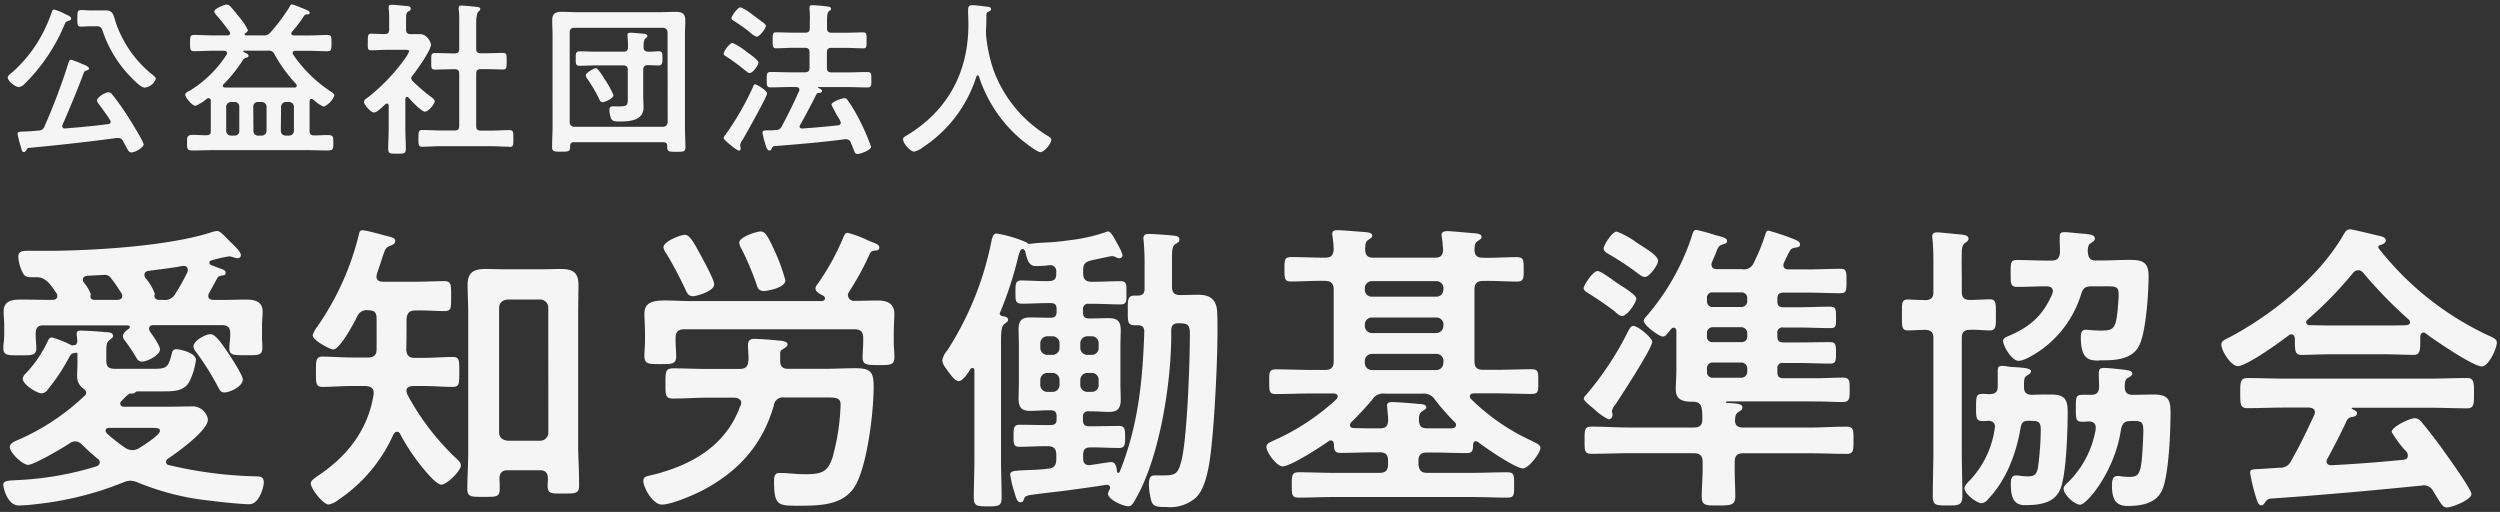
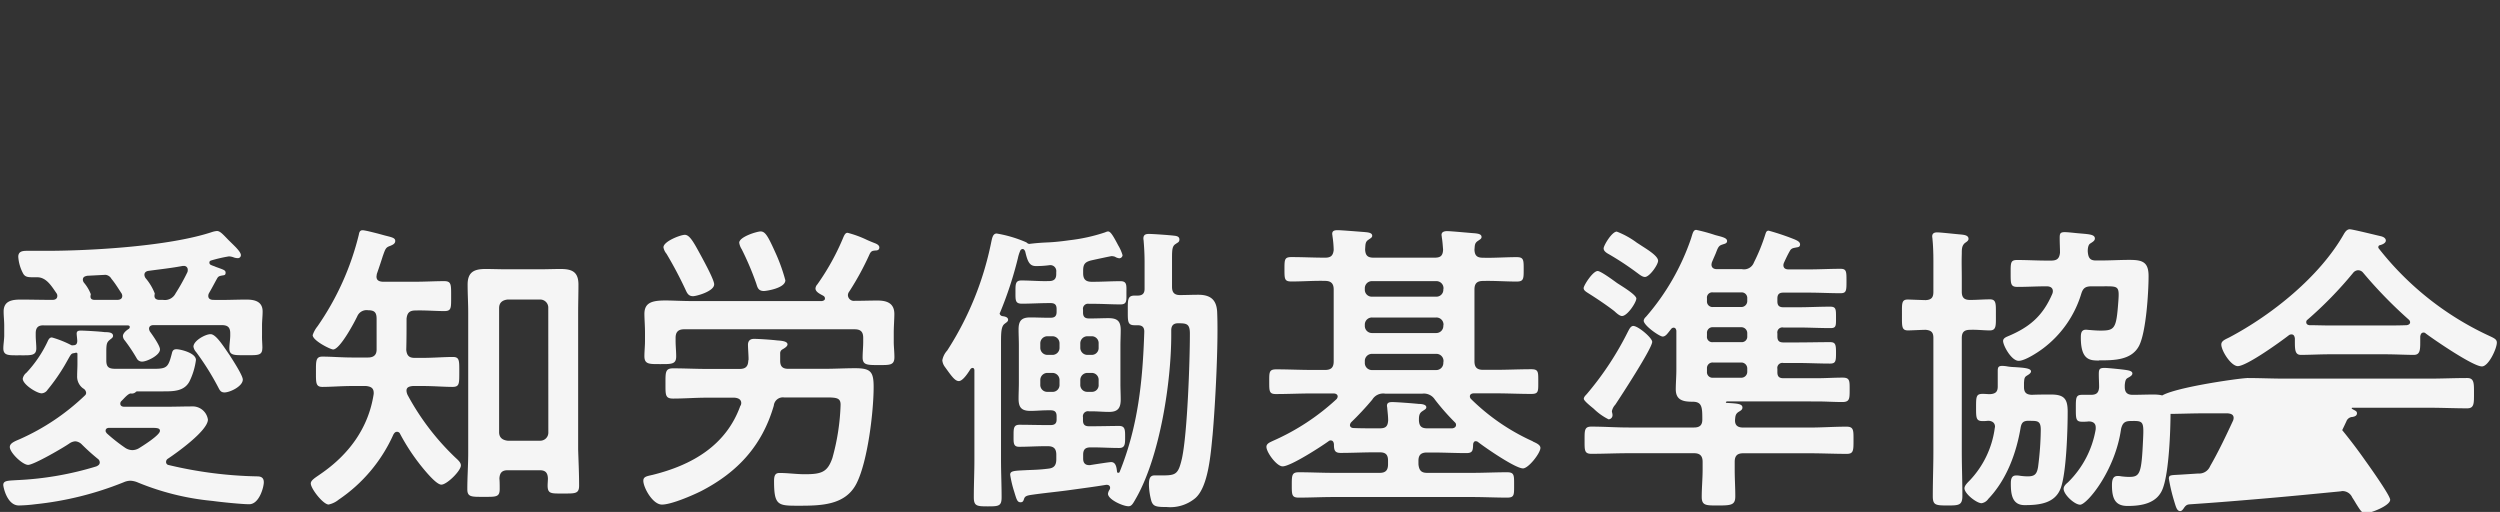
<svg xmlns="http://www.w3.org/2000/svg" width="420" height="86" viewBox="0 0 420 86">
  <rect x="0" y="0" width="420" height="86" fill="#333333" stroke="none" />
  <title>公益社団法人愛知労働基準協会</title>
  <g>
-     <path d="M417.78,56.23c1.18.56,1.69.72,1.69,1.33,0,1-1.39,4-2.51,4-1.49,0-8-4.46-9.44-5.54a.47.47,0,0,0-.36-.15c-.41,0-.51.36-.56.67v1.08c0,1.28-.1,2-1.08,2-1.28,0-3.23-.1-4.77-.1h-9.39c-1.59,0-3.39.1-4.82.1-1,0-1-.92-1-2.36v-.41c-.05-.31-.15-.67-.56-.67a.71.71,0,0,0-.46.15c-1.39,1.08-7.08,5.18-8.57,5.18-1.13,0-2.77-2.57-2.77-3.64,0-.62.72-.87,1.33-1.18,7.19-3.8,15.19-10.21,19.25-17.35.21-.36.51-.82,1-.82s4.47,1,5.29,1.18c.36.1.77.31.77.72s-.57.67-1,.77a.32.32,0,0,0-.26.31c0,.1,0,.15.05.21A50.48,50.48,0,0,0,417.78,56.23ZM397,45.81a1.09,1.09,0,0,0-.87-.41,1.13,1.13,0,0,0-.82.46,65,65,0,0,1-7.65,7.85.47.47,0,0,0-.21.41c0,.36.26.46.51.51,1.13,0,2.26.05,3.39.05h9.39c1.18,0,2.36,0,3.59-.05.26-.05.57-.15.57-.51a.64.64,0,0,0-.21-.41A74.49,74.49,0,0,1,397,45.81ZM357.43,85c-2,0-2.62-1.13-2.62-3.44,0-.67.05-1.59.92-1.59a2.46,2.46,0,0,1,.61.05,11.76,11.76,0,0,0,1.33.1c1.85,0,2.1-.51,2.36-6.16.15-3.18.1-3.28-2.05-3.23-1,0-1.39.31-1.64,1.33-1,7.08-5.75,12.73-6.88,12.73-.92,0-2.77-1.69-2.77-2.67,0-.46.41-.82.72-1.08a16.27,16.27,0,0,0,4.67-8.93v-.31c0-.77-.57-1-1.18-1a7.63,7.63,0,0,1-1.08.05c-1.08,0-1.08-.46-1.08-2.26s0-2.26,1.08-2.26h1.44c.92,0,1.33-.31,1.39-1.28,0-.72-.05-1.44-.05-2.16,0-.87.1-1.08,1-1.08.51,0,3.08.26,3.64.36.31.05,1,.15,1,.56s-.56.62-.87.82-.36.67-.41,1.13V65c0,.92.41,1.33,1.33,1.33,1.13,0,2.31-.05,3.49-.05,2.36,0,2.87.72,2.87,3,0,3.08-.26,10-1.28,12.73C362.46,84.56,359.84,85,357.43,85Zm-4.77-24.43c-1.54,0-3.08-.05-3.08-3.85,0-.67.05-1.33.87-1.33.15,0,.46.05.62.05.62.05,1.18.1,1.8.1,2.41,0,2.67-.31,3-4.77.21-2.72.05-2.67-2.41-2.67h-2c-1.08,0-1.49.26-1.8,1.23a18,18,0,0,1-6.47,9.24c-.82.62-3,2.05-4.05,2.05-1.23,0-2.62-2.57-2.62-3.34,0-.41.41-.62.77-.77,3.7-1.54,5.9-3.44,7.49-7.13a1.23,1.23,0,0,0,.1-.46c0-.82-.87-.82-1.08-.82-1.59,0-3.23.1-4.88.1-1.13,0-1.13-.51-1.13-2.26s-.05-2.26,1.08-2.26c1.7,0,3.34.1,5,.1h.72c1,0,1.39-.36,1.49-1.33,0-.77-.05-1.54-.05-2.31S346,39,346.86,39c.62,0,1.74.15,2.41.2,1.59.15,2.67.15,2.67.87,0,.41-.46.62-.82.87s-.41,1.08-.36,1.49c.1.92.41,1.33,1.33,1.33h.82c1.59,0,3.23-.1,4.82-.1,2.16,0,3.23.31,3.23,2.72,0,2.72-.41,9.39-1.59,11.7C358.1,60.54,355.12,60.54,352.66,60.54Zm-15.35,1a7.69,7.69,0,0,0,1.08.1c1.39.1,2.82.15,2.82.72,0,.36-.56.62-.77.77-.41.26-.36.72-.41,1.13V65c0,.92.36,1.28,1.28,1.33,1.13-.05,2.21-.05,3.29-.05,2.21,0,2.77.77,2.77,2.88,0,3-.21,10.32-1.18,12.88s-3.64,2.82-6.06,2.82c-2.1,0-2.31-1.85-2.31-3.59,0-.62.05-1.39.87-1.39a2.94,2.94,0,0,1,.67.05,10.06,10.06,0,0,0,1.28.1c1.18,0,1.54-.36,1.75-1.54a51.38,51.38,0,0,0,.46-6.31c0-1.64-.72-1.44-2.05-1.49-.87,0-1.18.31-1.33,1.13-.72,4.31-2.36,8.78-5.44,12a1.68,1.68,0,0,1-1.13.72c-.82,0-2.87-1.59-2.87-2.51,0-.51.67-1.08,1-1.44A15.82,15.82,0,0,0,335.11,72c0-.1.05-.21.05-.31,0-.72-.56-1-1.18-1a5.62,5.62,0,0,1-.92.05c-1.08,0-1.08-.56-1.08-2.26,0-1.85,0-2.31,1.13-2.31.41,0,.82.05,1.18.05.92-.05,1.33-.36,1.33-1.28V62.34c0-.62.1-.87.77-.87A5.58,5.58,0,0,1,337.31,61.57Zm-3-6.06c-1.08,0-2.21-.15-3.34-.1-1,0-1.39.41-1.39,1.38v19c0,2.52.1,5,.1,7.49,0,1.59-.56,1.64-2.46,1.64-2.05,0-2.51-.05-2.51-1.59,0-2.51.1-5,.1-7.54v-19c0-.92-.31-1.28-1.28-1.38-.62,0-2.46.1-3,.1-1.08,0-1-.72-1-2.62s-.1-2.57,1-2.57c.15,0,2.67.1,3,.1,1-.05,1.28-.51,1.28-1.39V43.86c0-1.33-.05-2.67-.15-3.64,0-.15-.05-.36-.05-.51,0-.51.36-.67.82-.67.62,0,3.34.31,4.05.36.41.05,1.23.1,1.23.72,0,.31-.26.46-.62.72-.51.46-.51,1-.51,1.8-.05,1.39,0,2.77,0,4.11V49c0,1,.41,1.39,1.39,1.39,1.13,0,2.26-.1,3.34-.1s1,.77,1,2.57S335.41,55.51,334.29,55.51ZM292.87,71.83H304c2.05,0,4.16-.15,6.21-.15,1.23,0,1.18.62,1.18,2.31s0,2.26-1.13,2.26c-2.1,0-4.16-.1-6.26-.1H292.87c-1,0-1.44.41-1.44,1.44v1.33c0,1.49.1,3,.1,4.46s-.67,1.54-2.87,1.54c-2,0-2.77.05-2.77-1.44s.15-3.08.15-4.57V77.58c0-1-.46-1.44-1.44-1.44h-11c-2.1,0-4.16.1-6.26.1-1.18,0-1.13-.62-1.13-2.26s-.05-2.31,1.13-2.31c2.1,0,4.16.15,6.26.15h11c.92,0,1.39-.36,1.39-1.33,0-2.1-.05-3-1.64-3s-2.82-.26-2.82-2.1c0-1,.1-2.16.1-3.34V55.56c-.05-.26-.15-.51-.46-.51a.53.53,0,0,0-.41.21c-.62.77-.92,1.28-1.44,1.28s-3.18-1.85-3.18-2.67a1,1,0,0,1,.36-.62,39.49,39.49,0,0,0,7.6-13.19c.26-.82.36-1.44.87-1.44a29.84,29.84,0,0,1,3.18.87c1.13.31,2,.46,2,1,0,.41-.41.46-.72.57-.67.2-.77.41-1.18,1.49-.15.36-.36.82-.62,1.44a1.48,1.48,0,0,0-.1.46c0,.56.41.77.92.77h4.21a1.77,1.77,0,0,0,2-1.13,30.69,30.69,0,0,0,1.9-4.67c.1-.26.15-.67.57-.67a40.63,40.63,0,0,1,4.41,1.49c.31.15.87.36.87.82s-.36.46-.62.51c-.46.1-.82.1-1.08.56-.36.62-.67,1.28-1,2a1.2,1.2,0,0,0-.1.41c0,.56.41.72.87.72h3.34c1.8,0,3.59-.1,5.39-.1,1,0,1,.46,1,2.05s0,2.05-1,2.05c-1.8,0-3.59-.1-5.39-.1H299.6c-.67,0-1,.26-1,1v.46c0,.72.31,1,1,1h2.46c1.8,0,3.59-.1,5.39-.1,1,0,1,.41,1,1.8s.05,1.8-.92,1.8c-1.85,0-3.64-.1-5.44-.1H299.6a.85.85,0,0,0-1,1v.51c0,.72.31,1,1,1h2.31c1.85,0,3.7-.05,5.54-.05.92,0,1,.41,1,1.8s-.05,1.8-1,1.8c-1.85,0-3.69-.1-5.54-.1H299.6a.85.85,0,0,0-1,1v.56c0,.72.31,1,1,1h5.65c1.44,0,2.87-.1,4.31-.1,1.23,0,1.18.56,1.18,2.05s0,2.05-1.23,2.05c-1.39,0-2.82-.1-4.26-.1H290.15c-.05,0-.2.05-.2.15s.15.1.26.1c1.44.1,2.52.1,2.52.77,0,.36-.26.51-.62.72-.57.36-.57.77-.62,1.33C291.43,71.47,291.95,71.83,292.87,71.83Zm.67-21.71a.94.94,0,0,0-1-1h-4.77a.89.89,0,0,0-1,1v.46a.93.93,0,0,0,1,1h4.77a1,1,0,0,0,1-1Zm0,5.85a1,1,0,0,0-1-1h-4.77a.94.94,0,0,0-1,1v.51a.89.89,0,0,0,1,1h4.77a.92.92,0,0,0,1-1Zm-1,7.49a1,1,0,0,0,1-1v-.56a1,1,0,0,0-1-1h-4.77a.94.94,0,0,0-1,1v.56a.93.93,0,0,0,1,1ZM275,45.81a48.93,48.93,0,0,0-4.67-3.08c-.36-.2-.92-.51-.92-1s1.39-2.82,2.21-2.82A14.19,14.19,0,0,1,275,40.78l.56.36c.92.62,3,1.8,3,2.67,0,.67-1.44,2.72-2.21,2.72C275.88,46.53,275.37,46.07,275,45.81Zm-.1,4.36c0,.62-1.49,2.92-2.41,2.92-.41,0-1-.56-1.28-.82-1.18-.92-2.93-2.1-4.16-2.87-.46-.31-1-.56-1-1s1.54-2.87,2.36-2.87c.51,0,2.67,1.59,3.23,2C272.34,48,274.91,49.51,274.91,50.17Zm-17.39,24c.57.26,1.28.56,1.28,1.08,0,.87-2,3.44-2.93,3.44-1.28,0-6.36-3.49-7.6-4.47a.75.75,0,0,0-.36-.1c-.26,0-.36.26-.41.46-.05,1,0,1.54-1.13,1.54-1.9,0-3.8-.1-5.7-.1h-.92c-1,0-1.44.41-1.44,1.39V78c.1,1,.46,1.44,1.44,1.44h7.6c1.95,0,3.9-.1,5.85-.1,1.23,0,1.18.51,1.18,2.16s.05,2.1-1.18,2.1c-1.95,0-3.9-.1-5.85-.1H224c-1.95,0-3.85.1-5.8.1-1.18,0-1.18-.46-1.18-2.1s0-2.16,1.18-2.16c1.95,0,3.85.1,5.8.1h7.8c1,0,1.39-.46,1.39-1.44v-.62c0-1-.41-1.39-1.39-1.39h-.87c-1.9,0-3.8.1-5.7.1-1,0-1.13-.46-1.13-1.49-.05-.31-.15-.61-.56-.61a.55.55,0,0,0-.36.15c-1.28.92-6.36,4.21-7.7,4.21-1,0-2.72-2.36-2.72-3.28,0-.56.62-.77,1.08-1a38.49,38.49,0,0,0,10.68-7,.76.76,0,0,0,.21-.46c0-.36-.36-.51-.67-.51h-3.7c-2,0-4,.1-6,.1-1.13,0-1.13-.46-1.13-2.05s-.05-2.1,1.18-2.1c2,0,4,.1,6,.1h2.21c1,0,1.44-.41,1.44-1.44V48.63c0-1-.46-1.44-1.44-1.44-1.9-.05-3.75.1-5.65.1-1.18,0-1.18-.41-1.18-2.05s0-2.05,1.18-2.05c1.9,0,3.75.1,5.65.1.92,0,1.33-.31,1.44-1.28a17.49,17.49,0,0,0-.2-2.31c0-.1-.05-.31-.05-.41,0-.56.46-.62.92-.62.62,0,3.75.26,4.46.31.41.05,1.34.05,1.34.62,0,.31-.26.41-.62.67-.57.36-.51.82-.57,1.64.05,1,.41,1.38,1.44,1.38H241c1,0,1.39-.31,1.44-1.33-.05-.62-.1-1.44-.21-2.05,0-.15-.05-.31-.05-.46,0-.51.51-.62.92-.62.72,0,3.85.31,4.67.36.41.05,1.13.1,1.13.62,0,.31-.26.41-.62.67-.57.36-.51.82-.57,1.49.05,1,.46,1.33,1.44,1.33,1.9.05,3.75-.1,5.65-.1,1.18,0,1.18.46,1.18,2.05s0,2.05-1.18,2.05c-1.9,0-3.75-.15-5.65-.1-1,0-1.44.41-1.44,1.44V60.69c0,1,.41,1.44,1.44,1.44h2.1c2,0,4-.1,6-.1,1.23,0,1.18.46,1.18,2.1s.05,2.05-1.18,2.05c-1.95,0-4-.1-6-.1h-3.64c-.05,0-.67,0-.67.51a.65.65,0,0,0,.21.46A35.54,35.54,0,0,0,257.51,74.14Zm-15-25.71a1.19,1.19,0,0,0-1.23-1.23H230.52a1.19,1.19,0,0,0-1.23,1.23v.15a1.16,1.16,0,0,0,1.23,1.23h10.73a1.16,1.16,0,0,0,1.23-1.23Zm0,6.11a1.19,1.19,0,0,0-1.23-1.23H230.52a1.19,1.19,0,0,0-1.23,1.23v.15a1.19,1.19,0,0,0,1.23,1.23h10.73a1.19,1.19,0,0,0,1.23-1.23Zm0,6.11a1.19,1.19,0,0,0-1.23-1.23H230.52a1.19,1.19,0,0,0-1.23,1.23v.26a1.19,1.19,0,0,0,1.23,1.23h10.73a1.19,1.19,0,0,0,1.23-1.23Zm1.9,10.26a39,39,0,0,1-3.34-3.8,2.19,2.19,0,0,0-2.16-1h-6.16a2.14,2.14,0,0,0-2.21,1,49.68,49.68,0,0,1-3.54,3.8.92.92,0,0,0-.21.46c0,.36.31.51.62.51,1.18.05,2.36.05,3.54.05h.87c1,0,1.33-.36,1.39-1.33,0-.67-.1-1.44-.15-2.05,0-.1-.05-.31-.05-.41,0-.57.46-.62.92-.62.72,0,3.49.21,4.41.31.36,0,1.28.05,1.28.56,0,.31-.31.41-.67.67-.57.36-.57.92-.57,1.54.05,1,.46,1.33,1.39,1.33H244c.31-.05.61-.21.61-.56C244.63,71.17,244.53,71.06,244.38,70.91ZM200.81,83.69A6.56,6.56,0,0,1,196,85.18c-1.75,0-2.26-.1-2.57-1a11.59,11.59,0,0,1-.41-2.67c0-.82.05-1.64.92-1.64h1.23c2.36,0,2.77-.15,3.39-2.82.92-4.16,1.34-16.37,1.34-21,0-1.69-.57-1.74-2-1.74-.82,0-1.13.46-1.13,1.18v.77c0,8-1.9,20.17-5.75,27.15-.67,1.18-.87,1.64-1.44,1.64-.92,0-3.44-1.13-3.44-2.1a1.52,1.52,0,0,1,.26-.67.72.72,0,0,0,.1-.31c0-.41-.31-.56-.72-.51-1.9.31-3.8.56-5.7.82-2.16.31-4.36.51-6.57.82-1.08.15-1.33.26-1.49.77-.1.31-.2.51-.56.51-.57,0-.67-.46-1.08-1.8a18.36,18.36,0,0,1-.67-2.82c0-.67.67-.67,2.62-.77.92-.05,2.21-.05,3.8-.26,1-.1,1.33-.62,1.33-1.59V76.4c0-1-.41-1.44-1.44-1.44h-.41c-1.44,0-2.93.1-4.41.1-1,0-.92-.72-.92-1.9s0-1.8,1-1.8c1.49,0,2.93.05,4.36.05h.87c.67,0,1-.26,1-.92v-.56c0-.67-.26-1-1-1h-.57c-.92,0-1.9.1-2.82.1-1.49,0-2-.56-2-2.05,0-.87.05-1.8.05-2.67V58c0-.87-.05-1.74-.05-2.67,0-1.44.51-2,1.95-2,1,0,2,.05,2.87.05h.57c.67,0,1-.26,1-1v-.46c0-.67-.26-1-1-1h-.31c-1.49,0-3,.1-4.52.1-1.13,0-1.08-.57-1.08-1.9s-.05-2,1-2c1.54,0,3.08.15,4.62.1.87,0,1.23-.36,1.23-1.18v-.36a1,1,0,0,0-1.13-1.13,16.81,16.81,0,0,1-2.26.15c-1,0-1.39-.56-1.8-2.36-.05-.2-.21-.51-.46-.51a.52.52,0,0,0-.36.21A6.24,6.24,0,0,0,171,43.4a63.15,63.15,0,0,1-3,9.14c-.05.05-.05.05-.05.15s.15.36.41.41,1,.1,1,.62c0,.31-.31.46-.57.67-.56.41-.62,1.33-.62,3.13V77.22c0,2.1.1,4.21.1,6.31,0,1.49-.46,1.54-2.31,1.54s-2.36-.05-2.36-1.54c0-2.1.1-4.21.1-6.31v-15c0-.21-.1-.41-.31-.41a.52.52,0,0,0-.36.21c-.92,1.49-1.54,2-1.95,2-.67,0-1.28-.92-2.36-2.41a2.15,2.15,0,0,1-.41-1.08,3.32,3.32,0,0,1,.82-1.64,52.6,52.6,0,0,0,7.39-18.17c.15-.67.26-1.49.92-1.49a21.09,21.09,0,0,1,5,1.49.85.85,0,0,0,.46.26c1.18-.15,2.1-.21,3.23-.26,1-.05,2.05-.15,3.54-.36a29.38,29.38,0,0,0,6-1.33,1.64,1.64,0,0,1,.46-.15c.41,0,.77.51,1.74,2.36a6.92,6.92,0,0,1,.72,1.64.56.56,0,0,1-.56.51,1.72,1.72,0,0,1-.72-.26,1.85,1.85,0,0,0-.56-.1c-.15,0-3,.62-3.44.72-1,.26-1.34.62-1.34,1.69v.46c0,1,.41,1.44,1.44,1.44h.26c1.54,0,3-.1,4.57-.1,1.13,0,1,.72,1,2s.1,1.9-1,1.9c-1.54,0-3-.1-4.57-.1h-.72a.85.85,0,0,0-1,1v.46c0,.72.31,1,1,1h.46c.92,0,1.9-.05,2.82-.05,1.49,0,2.05.51,2.05,2,0,.92-.05,1.8-.05,2.67v6.36c0,.87.05,1.74.05,2.62,0,1.44-.46,2.1-1.95,2.1-1,0-1.95-.1-2.93-.1h-.46a.85.85,0,0,0-1,1v.51c0,.72.31,1,1,1h.67c1.49,0,2.93-.05,4.41-.05,1,0,1,.67,1,1.85s0,1.85-1,1.85c-1.49,0-2.93-.1-4.41-.1h-.41c-.87,0-1.23.36-1.23,1.23v.67c0,.61.26,1.08,1,1.08h.15c.62-.1,3.23-.51,3.54-.51.82,0,.92.92,1,1.59a.19.19,0,0,0,.21.21.27.27,0,0,0,.21-.1c3.13-7.7,3.9-15.4,4.16-23.61,0-.77-.36-1.08-1.13-1.08h-.51c-1.18,0-1.13-.67-1.13-2.46s-.05-2.52,1.13-2.52h.51c.82,0,1.18-.36,1.18-1.13V44.12q0-1.77-.15-3.54c0-.15-.05-.36-.05-.51,0-.62.36-.77.92-.77.72,0,3.64.21,4.36.31.36.05.77.15.77.62s-.31.51-.57.72c-.62.36-.67.87-.67,2.51v4.72c0,.92.36,1.39,1.33,1.39s2.05-.05,3.08-.05c2.15,0,3.13.92,3.18,3.08.21,5.18-.31,15.19-.77,20.43C203.42,75.94,203.06,81.74,200.81,83.69ZM178,57.72a1.19,1.19,0,0,0-1.23-1.23H176a1.19,1.19,0,0,0-1.23,1.23v.67A1.19,1.19,0,0,0,176,59.62h.72A1.19,1.19,0,0,0,178,58.38Zm0,6.16a1.19,1.19,0,0,0-1.23-1.23H176a1.19,1.19,0,0,0-1.23,1.23v.72A1.16,1.16,0,0,0,176,65.83h.72A1.16,1.16,0,0,0,178,64.6Zm6.57-6.16a1.15,1.15,0,0,0-1.18-1.23h-.67a1.19,1.19,0,0,0-1.23,1.23v.67a1.19,1.19,0,0,0,1.23,1.23h.67a1.15,1.15,0,0,0,1.18-1.23Zm-1.85,8.11h.67a1.12,1.12,0,0,0,1.18-1.23v-.72a1.15,1.15,0,0,0-1.18-1.23h-.67a1.19,1.19,0,0,0-1.23,1.23v.72A1.16,1.16,0,0,0,182.69,65.83ZM150.26,60c0,1.38-.77,1.33-2.67,1.33s-2.67,0-2.67-1.28c0-.87.1-1.74.1-2.62v-.67c0-1-.41-1.44-1.44-1.44H114.94c-1,0-1.44.46-1.44,1.44v.51c0,.87.1,1.75.1,2.62,0,1.33-.82,1.28-2.67,1.28s-2.67.05-2.67-1.33c0-.82.1-1.69.1-2.57V55.92c0-1.18-.1-2.36-.1-3.18,0-1.9,1.28-2.26,3.54-2.26,1.23,0,2.77.1,4.62.1h21.66c.26-.05.51-.15.51-.41,0-.41-.26-.46-.72-.72s-.87-.56-.87-1a1.13,1.13,0,0,1,.31-.67,40.33,40.33,0,0,0,4.41-8c.15-.31.31-.67.67-.67a17.52,17.52,0,0,1,3.23,1.18c.57.26,1.08.46,1.34.56s.77.31.77.72-.31.51-.61.51c-.51.05-.72.05-1,.56A47,47,0,0,1,142.66,49a1,1,0,0,0-.21.62,1,1,0,0,0,1.13.92c1.28,0,2.57-.05,3.85-.05,1.59,0,2.82.46,2.82,2.26,0,.87-.1,2.05-.1,3.18v1.49C150.15,58.23,150.26,59.1,150.26,60ZM128.34,48.89c-.92,0-1.08-.56-1.28-1.23a48,48,0,0,0-2.46-5.8,2.77,2.77,0,0,1-.41-1.08c0-1,3-1.9,3.59-1.9.82,0,1.28.87,2.62,3.85a29.85,29.85,0,0,1,1.54,4.36C131.93,48.43,128.7,48.89,128.34,48.89Zm-11.91.87c-.77,0-1-.51-1.28-1.13a66.91,66.91,0,0,0-3.18-6,2.33,2.33,0,0,1-.51-1.08c0-1,2.87-2.1,3.59-2.1.87,0,1.59,1.44,2.93,3.9.41.77,2,3.69,2,4.41C120,48.94,117,49.76,116.43,49.76Zm8,18.38a1.22,1.22,0,0,0,.1-.41c0-.67-.56-.87-1.13-.92h-4.67c-1.9,0-3.75.15-5.65.15-1.33,0-1.28-.62-1.28-2.51s-.05-2.57,1.28-2.57c1.9,0,3.75.1,5.65.1h5.54c.92,0,1.39-.36,1.44-1.33,0-.1.05-.15.05-.26,0-.77-.1-1.85-.1-2.46s.31-1,1-1c.87,0,3,.15,3.9.26.61.05,1.74.1,1.74.67,0,.36-.57.67-.82.82a.73.73,0,0,0-.41.72v1.23c0,.92.41,1.33,1.33,1.33h6.16c1.69,0,3.39-.1,5.08-.1,2.62,0,3.13.56,3.13,3.13,0,4.21-1,12.52-2.87,16.22s-6,3.75-9.75,3.75c-3.44,0-4.11,0-4.11-4.16,0-1,.26-1.34.92-1.34,1.44,0,2.82.21,4.26.21,2.82,0,3.8-.36,4.62-2.72A37.22,37.22,0,0,0,141.22,68c0-1.13-.62-1.23-2.41-1.23h-7.08A1.53,1.53,0,0,0,130,68.14c-1.95,6.72-6.06,11.19-12.22,14.37-1.44.72-5,2.26-6.57,2.26s-3.13-2.87-3.13-4c0-.72.62-.77,1.59-1C116.23,78.14,122,74.86,124.39,68.14ZM97.29,81.58c0,1.39-.67,1.33-2.67,1.33S92,83,92,81.58c0-.41.05-.82.05-1.23C92,79.38,91.6,79,90.67,79H85.29c-.92,0-1.34.41-1.39,1.39.05.56.05,1.13.05,1.75,0,1.39-.61,1.33-2.67,1.33s-2.77.05-2.77-1.28c0-2.05.15-4.05.15-6.11V52.53c0-1.54-.1-3.13-.1-4.72,0-2.1,1.08-2.62,3-2.62,1.18,0,2.36.05,3.54.05h5.54c1.18,0,2.36-.05,3.54-.05,1.9,0,3,.46,3,2.62,0,1.59-.05,3.13-.05,4.72v23C97.19,77.53,97.29,79.53,97.29,81.58ZM92.11,51.76a1.36,1.36,0,0,0-1.39-1.44H85.29c-.92.1-1.44.56-1.44,1.44V72.6c0,.87.51,1.33,1.44,1.44h5.44a1.36,1.36,0,0,0,1.39-1.44Zm-15.4,25.3c.31.31.72.67.72,1.13,0,.92-2.36,3.23-3.28,3.23-.67,0-1.9-1.39-2.36-1.9a34.58,34.58,0,0,1-4.57-6.62.56.56,0,0,0-.51-.36c-.31,0-.46.2-.62.46A26,26,0,0,1,56.9,83.94a4,4,0,0,1-1.69.82c-.92,0-3-2.67-3-3.54,0-.56.82-1,1.64-1.59,4.72-3.23,8.06-7.7,8.93-13.45.05-.92-.36-1.23-1.28-1.33H59.16c-1.74,0-3.59.15-5,.15-1.13,0-1.08-.72-1.08-2.52s-.05-2.57,1.08-2.57c1.49,0,3.28.15,5,.15h2.67c.92,0,1.44-.41,1.44-1.33V53.56c0-1.08-.36-1.44-1.44-1.44a1.69,1.69,0,0,0-1.8,1c-.51,1.08-2.92,5.59-4.06,5.59-.46,0-3.44-1.49-3.44-2.41a4.75,4.75,0,0,1,.82-1.49A46.12,46.12,0,0,0,60.29,39.4c.05-.31.15-.72.61-.72s2.16.46,2.62.57l1.13.31c1.23.31,1.75.41,1.75.92s-.51.67-.82.82c-.77.26-.82.46-1.28,1.75-.21.67-.51,1.59-1,3,0,.15-.05.31-.05.41,0,.67.46.82,1,.87h5.54c1.64,0,3.34-.1,4.82-.1,1.23,0,1.18.57,1.18,2.57s.05,2.46-1.18,2.46c-1.44,0-3.18-.15-4.82-.1-1,0-1.39.41-1.49,1.39,0,1.75,0,3.49-.05,5.24.1.92.46,1.33,1.39,1.33h1.44c1.69,0,3.54-.15,5-.15,1.13,0,1.08.62,1.08,2.57S77.18,65,76,65c-1.33,0-3.18-.15-5-.15H69.37c-.51.05-1.08.15-1.08.77a1.89,1.89,0,0,0,.26.87A41.93,41.93,0,0,0,76.71,77.07ZM41.87,84.71c-1.28,0-4.77-.36-6.21-.56a43.49,43.49,0,0,1-12.47-3.08,3.61,3.61,0,0,0-1.28-.31,3,3,0,0,0-1.13.26A54.67,54.67,0,0,1,5.94,84.71a25.07,25.07,0,0,1-2.77.21c-2,0-2.62-3.13-2.62-3.44,0-.77.82-.72,2.31-.82a53.53,53.53,0,0,0,13.34-2.31c.31-.15.56-.31.56-.67a.78.78,0,0,0-.36-.62c-1-.82-1.74-1.49-2.62-2.36a1.71,1.71,0,0,0-1.13-.56,2,2,0,0,0-.92.31c-1,.72-6.06,3.65-7,3.65s-3.08-2.05-3.08-3c0-.62.72-.92,1.69-1.33a38.23,38.23,0,0,0,10.93-7.34.56.56,0,0,0,.2-.46.93.93,0,0,0-.51-.72,2.44,2.44,0,0,1-1-2.1c0-.67.05-1.33.05-2V59.46c0-.15-.1-.21-.26-.21a2.55,2.55,0,0,1-.46.1c-.41.1-.41.26-1.44,2.05A32.07,32.07,0,0,1,8,65.47a1.27,1.27,0,0,1-1,.61c-.82,0-3.18-1.49-3.18-2.46a1.65,1.65,0,0,1,.62-1A20.24,20.24,0,0,0,8.1,57.15c.15-.26.31-.46.62-.46A17,17,0,0,1,12,58a1,1,0,0,0,.36,0c.46,0,.62-.31.62-.72,0-.26-.1-1-.1-1.23,0-.46.31-.51.72-.51.67,0,3.23.15,4,.26.51,0,1.39,0,1.39.62,0,.26-.21.41-.41.56-.57.46-.72.62-.72,2.05v1.54c0,1.49.82,1.39,2.26,1.39h5.75c2.21,0,2.41-.31,3-2.57.1-.46.26-.72.77-.72.67,0,3.28.62,3.28,1.8a11.55,11.55,0,0,1-1.08,3.59c-.87,1.69-2.72,1.69-4.41,1.69H23.08a.37.37,0,0,0-.31.15,1,1,0,0,1-.82.2c-.36.05-.77.46-1.28,1l-.31.31a.59.59,0,0,0-.15.41c0,.36.31.51.61.51h7.39c1.34,0,2.67-.05,4-.05a2.59,2.59,0,0,1,2.72,2.21c0,1.85-5.24,5.59-6.72,6.57a.64.64,0,0,0-.31.56.51.51,0,0,0,.46.51,69.07,69.07,0,0,0,14.83,1.9c.67,0,1.13.21,1.13,1S43.56,84.71,41.87,84.71ZM24.68,71.88H18.36c-.31,0-.62.1-.62.51,0,.15.1.26.2.41a28.78,28.78,0,0,0,3.13,2.46,2.26,2.26,0,0,0,1.13.36,2.2,2.2,0,0,0,1.13-.31c.67-.41,3.54-2.21,3.54-2.92C26.88,71.83,26.22,71.88,24.68,71.88ZM38.58,59.67c.46.72,2.21,3.39,2.21,4.1,0,1.13-2.16,2.16-3.08,2.16-.56,0-.77-.31-1-.77a44.61,44.61,0,0,0-3.75-6,1.76,1.76,0,0,1-.46-.92c0-1,2-2.1,2.87-2.1S37.35,57.87,38.58,59.67Zm5.49-1.18c0,1.28-.82,1.18-2.72,1.18s-2.82.1-2.82-1.13c0-.72.15-1.49.15-2.21V56c0-1-.41-1.38-1.44-1.38H25.81c-.41,0-.77.15-.77.62a1.23,1.23,0,0,0,.15.46c.41.56,1.69,2.36,1.69,3,0,1-2.21,2.05-3,2.05a1,1,0,0,1-.92-.56,28,28,0,0,0-2-3,1.15,1.15,0,0,1-.31-.72c0-.51.62-1,1-1.23a.36.36,0,0,0,.15-.31c0-.2-.15-.26-.36-.26H7.48C6.45,54.59,6,55,6,56v.36c0,.72.1,1.49.1,2.15,0,1.28-.92,1.18-2.77,1.18s-2.77.1-2.77-1.18c0-.61.15-1.49.15-2.15V54.69c0-.77-.1-1.59-.1-2.36,0-1.8,1.44-2,2.87-2,1.75,0,3.44.05,5.18.05h.15c.41,0,.82-.15.82-.67a.72.72,0,0,0-.15-.46c-.82-1.18-1.69-2.67-3.23-2.67H5.69c-.92,0-1.44,0-1.8-.62a6.9,6.9,0,0,1-.82-2.82c0-1.08,1-1,1.8-1H7.69c7.65,0,20.84-.77,28-3.18a3.44,3.44,0,0,1,.77-.15c.51,0,1,.56,1.9,1.49l.57.56c.41.41,1.54,1.44,1.54,2a.5.5,0,0,1-.51.51,2.18,2.18,0,0,1-.62-.1,2.71,2.71,0,0,0-.87-.2,23.59,23.59,0,0,0-2.93.67c-.21.05-.36.15-.36.36a.41.41,0,0,0,.26.41c.31.15.56.2.77.31,1.39.51,1.69.56,1.69,1s-.26.41-.56.46c-.51.1-.67.15-.87.51-.46.82-.82,1.54-1.33,2.41a1,1,0,0,0-.15.51c0,.51.41.67.87.67,1.85.05,3.7-.05,5.54-.05,1.39,0,2.72.31,2.72,2,0,.77-.1,1.59-.1,2.36v1.64C44,57.05,44.08,57.77,44.08,58.49ZM20.36,49.2c-.51-.77-1-1.59-1.64-2.36a1.29,1.29,0,0,0-1-.67l-3.08.16c-.41.1-.72.2-.72.67a.91.91,0,0,0,.2.51,6.64,6.64,0,0,1,1.13,1.9c0,.15-.05.21-.05.41,0,.46.36.56.72.56h3.75c.46,0,.87-.15.87-.67A.87.87,0,0,0,20.36,49.2Zm10.47-4.52h-.15c-1.9.36-3.8.56-5.7.82-.41.05-.72.26-.72.67a1.07,1.07,0,0,0,.21.57A9,9,0,0,1,26,49.3c0,.05-.05.26-.05.41,0,.46.31.62.72.67h.72a2,2,0,0,0,2.1-1.08,34.72,34.72,0,0,0,2-3.59.87.87,0,0,0,.05-.36A.62.62,0,0,0,30.83,44.68Zm239.4,25.76a9.65,9.65,0,0,1-2.46-1.75c-.36-.31-1.69-1.33-1.69-1.69s.41-.67.56-.87a51.8,51.8,0,0,0,6.83-10.37c.2-.36.46-1,.92-1,.82,0,3.18,2,3.18,2.67,0,1.08-5.29,9.19-6.21,10.57a2.19,2.19,0,0,0-.56,1.08c0,.15.1.41.1.62A.69.69,0,0,1,270.24,70.45Zm107.26-6.93c2.1,0,4.26.1,6.36.1h24.23c2.16,0,4.26-.1,6.42-.1,1.18,0,1.13.92,1.13,2.57s.05,2.52-1.13,2.52c-2.16,0-4.26-.1-6.42-.1H395.3c-.15,0-.21,0-.21.1s.1.1.26.21c.41.21.62.31.62.62,0,.46-.46.56-.77.62a1.12,1.12,0,0,0-1,.72c-.92,2-2.16,4.41-3.18,6.26a.71.71,0,0,0-.15.46c0,.51.36.67.82.67,4-.21,8.06-.51,12.11-.92.41-.05.72-.21.72-.72a1.14,1.14,0,0,0-.46-.87,19.3,19.3,0,0,1-2.26-3.08c0-.87,3-2.31,3.9-2.31a1.48,1.48,0,0,1,1.18.72c1.33,1.59,2.93,3.7,4.11,5.39.67.93,4.21,5.9,4.21,6.62,0,1-3.29,2.26-4.11,2.26-.62,0-.87-.41-1.64-1.64-.15-.26-.36-.61-.62-1a1.79,1.79,0,0,0-1.64-1.08c-.15,0-.26.05-.36.05-4.21.41-8.37.82-12.57,1.18s-7.85.67-12.78,1c-.46.05-.67.21-1,.72-.15.2-.31.41-.56.41-.57,0-.72-.72-1.08-1.9a29.34,29.34,0,0,1-.82-3.54c0-.72.36-.56,2.57-.72l2.36-.15a2,2,0,0,0,2-1.23c1.44-2.51,2.62-5,3.85-7.65a1.23,1.23,0,0,0,.1-.46c0-.57-.46-.72-1-.77h-4.05c-2.11,0-4.26.1-6.36.1-1.18,0-1.13-.92-1.13-2.52S376.31,63.52,377.49,63.52Z" style="fill: #f5f5f5" />
-     <path d="M174.77,25.56c-.53,0-2.59-1.62-3.06-2a23.16,23.16,0,0,1-7.24-10.7c-.06-.11-.11-.2-.22-.2a.27.27,0,0,0-.22.2,22.13,22.13,0,0,1-9,11.89,3.39,3.39,0,0,1-1.45.72c-.7,0-1.87-1.42-1.87-2.09,0-.31.36-.47.7-.67,6.82-4.15,10.28-10.59,10.28-18.55,0-.81-.05-1.62-.05-2.45,0-.5.11-.84.67-.84s1.92.17,2.4.25c.28,0,.78.06.78.39s-.31.39-.5.47a.54.54,0,0,0-.28.47c0,.86,0,1.75-.06,2.65,0,.2,0,.42,0,.61A24.45,24.45,0,0,0,167,12a21.62,21.62,0,0,0,8.94,10.78c.28.17.67.39.67.67C176.61,24.16,175.44,25.56,174.77,25.56ZM145.69,14.69c-1.09,0-2.17-.06-3.26-.06H137.5s-.08,0-.08.06,0,.06.06.08c.25.11.64.28.64.53s-.36.31-.56.31-.31.06-.39.22c-.89,1.73-1.78,3.48-2.76,5.18,0,.08-.08.14-.08.22,0,.28.22.36.45.36,2-.14,4-.31,6-.53.25,0,.47-.17.47-.45A2.08,2.08,0,0,0,141,20a19.26,19.26,0,0,1-1.31-2.4c0-.53,1.84-1.11,2.2-1.11a.58.58,0,0,1,.47.28A23.81,23.81,0,0,1,144,19.4a38.13,38.13,0,0,1,2.34,5.24c0,.59-1.81,1.23-2.26,1.23s-.47-.25-.78-1c-.08-.22-.22-.56-.36-.89a.81.81,0,0,0-.81-.59h-.19c-4,.53-7.94.84-11.92,1.17-.14,0-.22.06-.36.36s-.17.36-.42.36-.45-.31-.67-1.09a13.2,13.2,0,0,1-.47-1.87c0-.42.31-.42,1-.42a9.4,9.4,0,0,0,1.25-.06,1,1,0,0,0,1-.64c1.09-2.06,1.92-3.7,2.87-5.85a.48.48,0,0,0,.08-.28c0-.31-.25-.42-.53-.45h-1c-1.09,0-2.17.06-3.26.06-.72,0-.7-.28-.7-1.28s0-1.31.7-1.31c1.09,0,2.17.06,3.26.06h2.45c.56,0,.78-.22.78-.78V8.81c0-.56-.22-.78-.78-.78H133.4c-1,0-2,.08-3,.08-.61,0-.59-.36-.59-1.31s-.06-1.37.59-1.37c.81,0,1.92.06,3,.06h1.87c.56,0,.78-.22.78-.78V3.61A16,16,0,0,0,136,1.54a.94.94,0,0,1,0-.28c0-.34.22-.39.5-.39S138.5,1,139,1.1c.22,0,.61.06.61.36s-.17.28-.36.42-.31.61-.31,1.45V4.72c0,.56.22.78.78.78H142c1,0,2.17-.06,3-.06.61,0,.59.31.59,1.34s0,1.34-.56,1.34c-1,0-2-.08-3-.08H139.7c-.56,0-.78.22-.78.78v2.56c0,.56.22.78.78.78h2.73c1.09,0,2.17-.06,3.26-.06.72,0,.7.31.7,1.31S146.41,14.69,145.69,14.69Zm-21.34,9.66c0,.19.08.42.08.61a.34.34,0,0,1-.31.36,5.73,5.73,0,0,1-1.34-.92c-.28-.22-1.2-.95-1.2-1.2s.22-.45.33-.61a47.29,47.29,0,0,0,4.6-8c.08-.25.17-.42.36-.42s2,1,2,1.53-3.59,6.91-4.15,7.85A1.75,1.75,0,0,0,124.35,24.36Zm1.12-15.63c.36.28,1.95,1.36,1.95,1.78s-.92,1.78-1.5,1.78c-.22,0-.53-.31-.72-.44a34.85,34.85,0,0,0-3.06-2.26c-.33-.22-.56-.31-.56-.56,0-.42,1-1.81,1.48-1.81A11.1,11.1,0,0,1,125.47,8.73Zm1.61-2.56A3.37,3.37,0,0,1,126,5.44a26.3,26.3,0,0,0-2.62-1.87c-.28-.17-.5-.28-.5-.53s1-1.81,1.53-1.81a7.43,7.43,0,0,1,2.09,1.31c.45.31,1.5,1.09,1.89,1.39a.7.7,0,0,1,.28.47C128.64,4.72,127.69,6.17,127.08,6.17ZM115.15,24.72c0,.81-.36.78-1.53.78s-1.53,0-1.53-.78c0-.06,0-.14,0-.19,0-.45-.22-.64-.67-.64h-15c-.44,0-.64.19-.64.64v.17c0,.78-.33.78-1.5.78s-1.53,0-1.53-.78c0-1.17.08-2.34.08-3.51V6c0-.86-.06-1.73-.06-2.59,0-1.17.58-1.42,1.64-1.42s1.84.06,2.73.06h13.62c.89,0,1.81-.06,2.7-.06,1.06,0,1.67.22,1.67,1.42,0,.86-.06,1.73-.06,2.59V21.24C115.07,22.41,115.15,23.55,115.15,24.72Zm-3-19.3a.76.76,0,0,0-.78-.75H96.46a.69.69,0,0,0-.75.75v15.1a.74.74,0,0,0,.75.78h14.93a.78.78,0,0,0,.78-.78ZM110.59,11c-.31,0-1.39-.06-1.81-.06s-.72.25-.72.75v4.43c0,.64.06,1.25.06,1.89,0,2.31-2.42,2.4-4.15,2.4-.56,0-1.06,0-1.31-.5a4.47,4.47,0,0,1-.28-1.48c0-.36.17-.56.53-.56a2.79,2.79,0,0,1,.47,0,7.53,7.53,0,0,0,.81,0c1.34,0,1.28-.33,1.28-1.7V11.74c0-.53-.22-.75-.75-.75H100c-.86,0-1.75.06-2.64.06-.67,0-.64-.42-.64-1.23s0-1.2.67-1.2c.89,0,1.75.06,2.62.06h4.74c.53,0,.75-.22.75-.78a12.27,12.27,0,0,0-.08-1.76c0-.11,0-.19,0-.28,0-.31.22-.36.47-.36.58,0,1.59.11,2.2.17.22,0,.67.06.67.39,0,.17-.14.25-.33.39s-.33.64-.31,1.53c0,.47.25.67.75.7s1.36-.06,1.78-.06c.67,0,.64.36.64,1.2S111.26,11,110.59,11Zm-9,2.31A15.86,15.86,0,0,1,103.07,16c0,.5-1.42,1.17-1.81,1.17s-.47-.28-.61-.56a26,26,0,0,0-2-3.4,1.32,1.32,0,0,1-.25-.53c0-.45,1.39-1.23,1.73-1.23S101.39,13,101.62,13.35Zm-16,11.34c-1,0-2.06-.09-3.09-.09H74c-1,0-2,.09-3.06.09-.67,0-.64-.36-.64-1.42s0-1.39.64-1.39c1,0,2.06.08,3.06.08H76.4c.53,0,.75-.22.75-.78V12.41c0-.56-.22-.78-.75-.78h-.25c-1,0-2,.06-3.06.06-.7,0-.64-.33-.64-1.39s-.06-1.39.64-1.39c1,0,2.06.06,3.06.06h.25c.53,0,.75-.22.75-.75V3.52a13.47,13.47,0,0,0-.08-1.92,1,1,0,0,1,0-.28c0-.34.22-.39.5-.39s2.26.19,2.65.25c.19,0,.47.09.47.33s-.17.28-.33.45S80,2.77,80,3.72V8.2c0,.53.22.75.78.75h.64c1,0,2-.06,3.06-.06.67,0,.64.33.64,1.39s0,1.39-.64,1.39c-1,0-2-.06-3.06-.06h-.64c-.56,0-.78.22-.78.78v8.77c0,.56.22.78.78.78h1.73c1,0,2.06-.08,3.09-.08.67,0,.64.39.64,1.39S86.29,24.69,85.63,24.69ZM69.08,13.1a.89.89,0,0,0,.28.56,30.06,30.06,0,0,0,3.2,2.73c.19.14.47.36.47.61,0,.47-1.06,1.76-1.64,1.76S69,16.84,68.63,16.39a.42.42,0,0,0-.25-.11c-.19,0-.25.2-.28.33v4.93c0,1.14.08,2.28.08,3.45,0,.81-.28.83-1.48.83s-1.48,0-1.48-.83c0-1.14.08-2.31.08-3.45V17.76c0-.17-.08-.36-.31-.36a.42.42,0,0,0-.25.11c-.42.39-1.39,1.39-1.92,1.39s-1.67-1.34-1.67-1.76.45-.61.7-.81A32,32,0,0,0,68,9.9a5.65,5.65,0,0,0,.75-1.31c0-.2-.31-.22-.64-.22H65c-.89,0-1.92.08-2.62.08s-.59-.39-.59-1.42,0-1.37.56-1.37,1.56.08,2.28.06c.56,0,.75-.22.75-.78V3.22a12.67,12.67,0,0,0-.08-1.78.76.76,0,0,1,0-.25c0-.33.22-.39.47-.39.53,0,2,.17,2.56.22.28,0,.67.06.67.42s-.22.36-.47.53-.31.5-.31,1.28v1.7c0,.53.19.78.72.78s1.09,0,1.62,0c1.22,0,1.84,1.42,1.84,1.75,0,1-2.34,4.23-3,5.1A1.08,1.08,0,0,0,69.08,13.1ZM55.54,15.36c.19.14.64.39.64.67a3.41,3.41,0,0,1-1.78,1.89,4.75,4.75,0,0,1-1.53-1,2.39,2.39,0,0,1-.25-.19.36.36,0,0,0-.28-.11c-.25,0-.31.19-.33.42V22c0,.53.22.75.78.75.73,0,1.45-.06,2.2-.06C56,22.69,56,22.94,56,24s0,1.28-1,1.28c-1.25,0-2.51-.06-3.79-.06h-15c-1.25,0-2.53.06-3.79.06-1,0-1-.25-1-1.28s0-1.34,1.06-1.34c.72,0,1.45.08,2.15.06s.78-.19.78-.75V16.86A.37.37,0,0,0,35,16.5a.5.5,0,0,0-.28.11,7.14,7.14,0,0,1-1.87,1.17c-.56,0-1.73-1.42-1.73-1.84s.53-.56.84-.75a19.35,19.35,0,0,0,6.1-6,.53.53,0,0,0,.08-.28c0-.28-.25-.36-.47-.39H36c-1.14,0-2.28.08-3.43.08-.64,0-.64-.36-.64-1.36s0-1.37.64-1.37c1.14,0,2.28.08,3.43.08h2.23c.22,0,.42-.08.42-.36a.39.39,0,0,0-.08-.25c-.61-.84-1.22-1.64-1.89-2.42-.36-.42-.67-.73-.67-1C36,1.43,37.74.76,38.1.76a1,1,0,0,1,.67.39c.47.53,1,1.2,1.45,1.76a9.54,9.54,0,0,1,1.42,2.14c0,.25-.22.42-.44.53-.06.05-.11.08-.11.17s.11.17.22.2h2.9a1.38,1.38,0,0,0,1.23-.5,31.87,31.87,0,0,0,3.2-4.29c.11-.22.22-.42.39-.42a7.1,7.1,0,0,1,1.25.42l.33.14a3.21,3.21,0,0,1,.42.17c.61.25,1,.39,1,.67s-.33.28-.53.28-.31.08-.47.33a22.26,22.26,0,0,1-2,2.62.47.47,0,0,0-.08.28c0,.22.19.28.39.31h2.28c1.14,0,2.28-.08,3.43-.08.67,0,.64.39.64,1.37s0,1.36-.64,1.36c-1.14,0-2.28-.08-3.43-.08h-2c-.22,0-.45.11-.45.39a.45.45,0,0,0,.08.25A22.78,22.78,0,0,0,55.54,15.36ZM47.18,22a.78.78,0,0,0,.78.78h.64a.8.8,0,0,0,.78-.78V17.92a.8.8,0,0,0-.78-.78H48a.8.8,0,0,0-.78.78Zm-4.6,0a.74.74,0,0,0,.75.78H44a.8.8,0,0,0,.78-.78V17.92a.8.8,0,0,0-.78-.78h-.7a.74.74,0,0,0-.75.78ZM38,22a.8.8,0,0,0,.78.78h.67a.74.74,0,0,0,.75-.78V17.92a.74.74,0,0,0-.75-.78h-.67a.8.8,0,0,0-.78.78ZM46.15,9.18A1.05,1.05,0,0,0,45,8.51H41c-.06,0-.14,0-.14.11s0,.08.08.11c.42.22.81.36.81.64s-.28.28-.45.34-.39.17-.61.56a23.59,23.59,0,0,1-3.15,3.9.3.3,0,0,0-.11.25c0,.2.17.25.33.28l2,0H47.6l1.92,0c.17,0,.33-.08.33-.31a.45.45,0,0,0-.08-.25A24.35,24.35,0,0,1,46.15,9.18ZM24.31,14.72c-.58,0-1.56-1-1.95-1.39a20.28,20.28,0,0,1-5.07-8c-.25-.81-.47-.92-1.14-.92h-.81c-.61,0-1.17.06-1.7.06-.7,0-.64-.36-.64-1.42s0-1.36.64-1.36c.5,0,1.06.06,1.7.06h1.09l1.36,0c1.17,0,1.25.72,1.62,1.89a19,19,0,0,0,6.18,8.89c.2.17.59.45.59.72A2.27,2.27,0,0,1,24.31,14.72Zm-9.36-3.2c0,.2-.22.25-.39.31s-.36.11-.45.31c-1.11,3-2.34,5.9-3.59,8.8a.81.81,0,0,0-.06.25.39.39,0,0,0,.47.39c2.42-.19,4.85-.42,7.24-.73.22,0,.42-.14.42-.39a.58.58,0,0,0-.11-.31c-.58-.92-1.23-1.78-1.87-2.65a1.41,1.41,0,0,1-.31-.61c0-.56,1.36-1.39,1.95-1.39a.83.83,0,0,1,.61.39c.92,1.14,2,2.65,2.76,3.9.39.61,2.51,4,2.51,4.48s-1.39,1.34-2.06,1.34c-.39,0-.53-.28-1-1.17-.11-.19-.25-.45-.39-.73a.89.89,0,0,0-.84-.53H19.6c-4.9.67-9.83,1.2-14.76,1.67-.22,0-.25.11-.39.31s-.22.39-.47.39-.33-.31-.47-.86a17,17,0,0,1-.56-2.2c0-.36.25-.36,1.11-.39s1.62-.08,2.42-.17a1,1,0,0,0,1-.7,105.9,105.9,0,0,0,4-10.59c.08-.25.17-.61.47-.61a14.88,14.88,0,0,1,1.81.7C14.11,10.88,14.95,11.13,14.95,11.52ZM10.77,4.3a30.21,30.21,0,0,1-6.6,9.75,1.64,1.64,0,0,1-1,.58c-.59,0-1.87-1-1.87-1.61,0-.31.56-.73.78-.89A22.75,22.75,0,0,0,7.29,5.36,24.65,24.65,0,0,0,8.71,2c.08-.2.14-.39.39-.39a7.14,7.14,0,0,1,1.34.5,4.19,4.19,0,0,1,.5.25c.64.28,1,.45,1,.75s-.25.33-.45.39C11,3.69,11,3.74,10.77,4.3Z" style="fill: #f5f5f5" />
+     <path d="M417.78,56.23c1.18.56,1.69.72,1.69,1.33,0,1-1.39,4-2.51,4-1.49,0-8-4.46-9.44-5.54a.47.47,0,0,0-.36-.15c-.41,0-.51.36-.56.67v1.08c0,1.28-.1,2-1.08,2-1.28,0-3.23-.1-4.77-.1h-9.39c-1.59,0-3.39.1-4.82.1-1,0-1-.92-1-2.36v-.41c-.05-.31-.15-.67-.56-.67a.71.71,0,0,0-.46.15c-1.39,1.08-7.08,5.18-8.57,5.18-1.13,0-2.77-2.57-2.77-3.64,0-.62.72-.87,1.33-1.18,7.19-3.8,15.19-10.21,19.25-17.35.21-.36.51-.82,1-.82s4.47,1,5.29,1.18c.36.1.77.31.77.72s-.57.67-1,.77a.32.32,0,0,0-.26.31c0,.1,0,.15.05.21A50.48,50.48,0,0,0,417.78,56.23ZM397,45.81a1.09,1.09,0,0,0-.87-.41,1.13,1.13,0,0,0-.82.46,65,65,0,0,1-7.65,7.85.47.47,0,0,0-.21.41c0,.36.26.46.51.51,1.13,0,2.26.05,3.39.05h9.39c1.18,0,2.36,0,3.59-.05.26-.05.57-.15.57-.51a.64.64,0,0,0-.21-.41A74.49,74.49,0,0,1,397,45.81ZM357.43,85c-2,0-2.62-1.13-2.62-3.44,0-.67.05-1.59.92-1.59a2.46,2.46,0,0,1,.61.05,11.76,11.76,0,0,0,1.33.1c1.85,0,2.1-.51,2.36-6.16.15-3.18.1-3.28-2.05-3.23-1,0-1.39.31-1.64,1.33-1,7.08-5.75,12.73-6.88,12.73-.92,0-2.77-1.69-2.77-2.67,0-.46.41-.82.72-1.08a16.27,16.27,0,0,0,4.67-8.93v-.31c0-.77-.57-1-1.18-1a7.63,7.63,0,0,1-1.08.05c-1.08,0-1.08-.46-1.08-2.26s0-2.26,1.08-2.26h1.44c.92,0,1.33-.31,1.39-1.28,0-.72-.05-1.44-.05-2.16,0-.87.1-1.08,1-1.08.51,0,3.08.26,3.64.36.31.05,1,.15,1,.56s-.56.62-.87.82-.36.67-.41,1.13V65c0,.92.41,1.33,1.33,1.33,1.13,0,2.31-.05,3.49-.05,2.36,0,2.87.72,2.87,3,0,3.08-.26,10-1.28,12.73C362.46,84.56,359.84,85,357.43,85Zm-4.77-24.43c-1.54,0-3.08-.05-3.08-3.85,0-.67.05-1.33.87-1.33.15,0,.46.05.62.05.62.05,1.18.1,1.8.1,2.41,0,2.67-.31,3-4.77.21-2.72.05-2.67-2.41-2.67h-2c-1.08,0-1.49.26-1.8,1.23a18,18,0,0,1-6.47,9.24c-.82.62-3,2.05-4.05,2.05-1.23,0-2.62-2.57-2.62-3.34,0-.41.41-.62.77-.77,3.7-1.54,5.9-3.44,7.49-7.13a1.23,1.23,0,0,0,.1-.46c0-.82-.87-.82-1.08-.82-1.59,0-3.23.1-4.88.1-1.13,0-1.13-.51-1.13-2.26s-.05-2.26,1.08-2.26c1.7,0,3.34.1,5,.1h.72c1,0,1.39-.36,1.49-1.33,0-.77-.05-1.54-.05-2.31S346,39,346.86,39c.62,0,1.74.15,2.41.2,1.59.15,2.67.15,2.67.87,0,.41-.46.62-.82.87s-.41,1.08-.36,1.49c.1.92.41,1.33,1.33,1.33h.82c1.59,0,3.23-.1,4.82-.1,2.16,0,3.23.31,3.23,2.72,0,2.72-.41,9.39-1.59,11.7C358.1,60.54,355.12,60.54,352.66,60.54Zm-15.35,1a7.69,7.69,0,0,0,1.08.1c1.39.1,2.82.15,2.82.72,0,.36-.56.62-.77.77-.41.26-.36.72-.41,1.13V65c0,.92.36,1.28,1.28,1.33,1.13-.05,2.21-.05,3.29-.05,2.21,0,2.77.77,2.77,2.88,0,3-.21,10.32-1.18,12.88s-3.64,2.82-6.06,2.82c-2.1,0-2.31-1.85-2.31-3.59,0-.62.05-1.39.87-1.39a2.94,2.94,0,0,1,.67.05,10.06,10.06,0,0,0,1.28.1c1.18,0,1.54-.36,1.75-1.54a51.38,51.38,0,0,0,.46-6.31c0-1.64-.72-1.44-2.05-1.49-.87,0-1.18.31-1.33,1.13-.72,4.31-2.36,8.78-5.44,12a1.68,1.68,0,0,1-1.13.72c-.82,0-2.87-1.59-2.87-2.51,0-.51.67-1.08,1-1.44A15.82,15.82,0,0,0,335.11,72c0-.1.05-.21.05-.31,0-.72-.56-1-1.18-1a5.62,5.62,0,0,1-.92.05c-1.08,0-1.08-.56-1.08-2.26,0-1.85,0-2.31,1.13-2.31.41,0,.82.05,1.18.05.92-.05,1.33-.36,1.33-1.28V62.34c0-.62.1-.87.77-.87A5.58,5.58,0,0,1,337.31,61.57Zm-3-6.06c-1.08,0-2.21-.15-3.34-.1-1,0-1.39.41-1.39,1.38v19c0,2.52.1,5,.1,7.49,0,1.59-.56,1.64-2.46,1.64-2.05,0-2.51-.05-2.51-1.59,0-2.51.1-5,.1-7.54v-19c0-.92-.31-1.28-1.28-1.38-.62,0-2.46.1-3,.1-1.08,0-1-.72-1-2.62s-.1-2.57,1-2.57c.15,0,2.67.1,3,.1,1-.05,1.28-.51,1.28-1.39V43.86c0-1.33-.05-2.67-.15-3.64,0-.15-.05-.36-.05-.51,0-.51.36-.67.82-.67.62,0,3.34.31,4.05.36.41.05,1.23.1,1.23.72,0,.31-.26.46-.62.72-.51.46-.51,1-.51,1.8-.05,1.39,0,2.77,0,4.11V49c0,1,.41,1.39,1.39,1.39,1.13,0,2.26-.1,3.34-.1s1,.77,1,2.57S335.41,55.51,334.29,55.51ZM292.87,71.83H304c2.05,0,4.16-.15,6.21-.15,1.23,0,1.18.62,1.18,2.31s0,2.26-1.13,2.26c-2.1,0-4.16-.1-6.26-.1H292.87c-1,0-1.44.41-1.44,1.44v1.33c0,1.49.1,3,.1,4.46s-.67,1.54-2.87,1.54c-2,0-2.77.05-2.77-1.44s.15-3.08.15-4.57V77.58c0-1-.46-1.44-1.44-1.44h-11c-2.1,0-4.16.1-6.26.1-1.18,0-1.13-.62-1.13-2.26s-.05-2.31,1.13-2.31c2.1,0,4.16.15,6.26.15h11c.92,0,1.39-.36,1.39-1.33,0-2.1-.05-3-1.64-3s-2.82-.26-2.82-2.1c0-1,.1-2.16.1-3.34V55.56c-.05-.26-.15-.51-.46-.51a.53.53,0,0,0-.41.21c-.62.77-.92,1.28-1.44,1.28s-3.18-1.85-3.18-2.67a1,1,0,0,1,.36-.62,39.49,39.49,0,0,0,7.6-13.19c.26-.82.36-1.44.87-1.44a29.84,29.84,0,0,1,3.18.87c1.13.31,2,.46,2,1,0,.41-.41.46-.72.57-.67.2-.77.41-1.18,1.49-.15.36-.36.82-.62,1.44a1.48,1.48,0,0,0-.1.46c0,.56.41.77.92.77h4.21a1.77,1.77,0,0,0,2-1.13,30.69,30.69,0,0,0,1.9-4.67c.1-.26.15-.67.57-.67a40.63,40.63,0,0,1,4.41,1.49c.31.15.87.36.87.82s-.36.46-.62.51c-.46.1-.82.1-1.08.56-.36.62-.67,1.28-1,2a1.2,1.2,0,0,0-.1.41c0,.56.41.72.87.72h3.34c1.8,0,3.59-.1,5.39-.1,1,0,1,.46,1,2.05s0,2.05-1,2.05c-1.8,0-3.59-.1-5.39-.1H299.6c-.67,0-1,.26-1,1v.46c0,.72.31,1,1,1h2.46c1.8,0,3.59-.1,5.39-.1,1,0,1,.41,1,1.8s.05,1.8-.92,1.8c-1.85,0-3.64-.1-5.44-.1H299.6a.85.85,0,0,0-1,1v.51c0,.72.31,1,1,1h2.31c1.85,0,3.7-.05,5.54-.05.92,0,1,.41,1,1.8s-.05,1.8-1,1.8c-1.85,0-3.69-.1-5.54-.1H299.6a.85.85,0,0,0-1,1v.56c0,.72.31,1,1,1h5.65c1.44,0,2.87-.1,4.31-.1,1.23,0,1.18.56,1.18,2.05s0,2.05-1.23,2.05c-1.39,0-2.82-.1-4.26-.1H290.15c-.05,0-.2.05-.2.15s.15.1.26.1c1.44.1,2.52.1,2.52.77,0,.36-.26.51-.62.72-.57.36-.57.77-.62,1.33C291.43,71.47,291.95,71.83,292.87,71.83Zm.67-21.71a.94.94,0,0,0-1-1h-4.77a.89.89,0,0,0-1,1v.46a.93.93,0,0,0,1,1h4.77a1,1,0,0,0,1-1Zm0,5.85a1,1,0,0,0-1-1h-4.77a.94.94,0,0,0-1,1v.51a.89.89,0,0,0,1,1h4.77a.92.92,0,0,0,1-1Zm-1,7.49a1,1,0,0,0,1-1v-.56a1,1,0,0,0-1-1h-4.77a.94.94,0,0,0-1,1v.56a.93.93,0,0,0,1,1ZM275,45.81a48.93,48.93,0,0,0-4.67-3.08c-.36-.2-.92-.51-.92-1s1.39-2.82,2.21-2.82A14.19,14.19,0,0,1,275,40.78l.56.36c.92.62,3,1.8,3,2.67,0,.67-1.44,2.72-2.21,2.72C275.88,46.53,275.37,46.07,275,45.81Zm-.1,4.36c0,.62-1.49,2.92-2.41,2.92-.41,0-1-.56-1.28-.82-1.18-.92-2.93-2.1-4.16-2.87-.46-.31-1-.56-1-1s1.54-2.87,2.36-2.87c.51,0,2.67,1.59,3.23,2C272.34,48,274.91,49.51,274.91,50.17Zm-17.39,24c.57.26,1.28.56,1.28,1.08,0,.87-2,3.44-2.93,3.44-1.28,0-6.36-3.49-7.6-4.47a.75.75,0,0,0-.36-.1c-.26,0-.36.26-.41.46-.05,1,0,1.54-1.13,1.54-1.9,0-3.8-.1-5.7-.1h-.92c-1,0-1.44.41-1.44,1.39V78c.1,1,.46,1.44,1.44,1.44h7.6c1.95,0,3.9-.1,5.85-.1,1.23,0,1.18.51,1.18,2.16s.05,2.1-1.18,2.1c-1.95,0-3.9-.1-5.85-.1H224c-1.95,0-3.85.1-5.8.1-1.18,0-1.18-.46-1.18-2.1s0-2.16,1.18-2.16c1.95,0,3.85.1,5.8.1h7.8c1,0,1.39-.46,1.39-1.44v-.62c0-1-.41-1.39-1.39-1.39h-.87c-1.9,0-3.8.1-5.7.1-1,0-1.13-.46-1.13-1.49-.05-.31-.15-.61-.56-.61a.55.55,0,0,0-.36.15c-1.28.92-6.36,4.21-7.7,4.21-1,0-2.72-2.36-2.72-3.28,0-.56.62-.77,1.08-1a38.49,38.49,0,0,0,10.68-7,.76.76,0,0,0,.21-.46c0-.36-.36-.51-.67-.51h-3.7c-2,0-4,.1-6,.1-1.13,0-1.13-.46-1.13-2.05s-.05-2.1,1.18-2.1c2,0,4,.1,6,.1h2.21c1,0,1.44-.41,1.44-1.44V48.63c0-1-.46-1.44-1.44-1.44-1.9-.05-3.75.1-5.65.1-1.18,0-1.18-.41-1.18-2.05s0-2.05,1.18-2.05c1.9,0,3.75.1,5.65.1.92,0,1.33-.31,1.44-1.28a17.49,17.49,0,0,0-.2-2.31c0-.1-.05-.31-.05-.41,0-.56.46-.62.92-.62.62,0,3.75.26,4.46.31.41.05,1.34.05,1.34.62,0,.31-.26.41-.62.67-.57.36-.51.82-.57,1.64.05,1,.41,1.38,1.44,1.38H241c1,0,1.39-.31,1.44-1.33-.05-.62-.1-1.44-.21-2.05,0-.15-.05-.31-.05-.46,0-.51.51-.62.92-.62.72,0,3.85.31,4.67.36.41.05,1.13.1,1.13.62,0,.31-.26.41-.62.67-.57.36-.51.82-.57,1.49.05,1,.46,1.33,1.44,1.33,1.9.05,3.75-.1,5.65-.1,1.18,0,1.18.46,1.18,2.05s0,2.05-1.18,2.05c-1.9,0-3.75-.15-5.65-.1-1,0-1.44.41-1.44,1.44V60.69c0,1,.41,1.44,1.44,1.44h2.1c2,0,4-.1,6-.1,1.23,0,1.18.46,1.18,2.1s.05,2.05-1.18,2.05c-1.95,0-4-.1-6-.1h-3.64c-.05,0-.67,0-.67.51a.65.65,0,0,0,.21.46A35.54,35.54,0,0,0,257.51,74.14Zm-15-25.71a1.19,1.19,0,0,0-1.23-1.23H230.52a1.19,1.19,0,0,0-1.23,1.23v.15a1.16,1.16,0,0,0,1.23,1.23h10.73a1.16,1.16,0,0,0,1.23-1.23Zm0,6.11a1.19,1.19,0,0,0-1.23-1.23H230.52a1.19,1.19,0,0,0-1.23,1.23v.15a1.19,1.19,0,0,0,1.23,1.23h10.73a1.19,1.19,0,0,0,1.23-1.23Zm0,6.11a1.19,1.19,0,0,0-1.23-1.23H230.52a1.19,1.19,0,0,0-1.23,1.23v.26a1.19,1.19,0,0,0,1.23,1.23h10.73a1.19,1.19,0,0,0,1.23-1.23Zm1.9,10.26a39,39,0,0,1-3.34-3.8,2.19,2.19,0,0,0-2.16-1h-6.16a2.14,2.14,0,0,0-2.21,1,49.68,49.68,0,0,1-3.54,3.8.92.92,0,0,0-.21.46c0,.36.31.51.62.51,1.18.05,2.36.05,3.54.05h.87c1,0,1.33-.36,1.39-1.33,0-.67-.1-1.44-.15-2.05,0-.1-.05-.31-.05-.41,0-.57.46-.62.92-.62.72,0,3.49.21,4.41.31.36,0,1.28.05,1.28.56,0,.31-.31.41-.67.67-.57.36-.57.92-.57,1.54.05,1,.46,1.33,1.39,1.33H244c.31-.05.61-.21.61-.56C244.63,71.17,244.53,71.06,244.38,70.91ZM200.81,83.69A6.56,6.56,0,0,1,196,85.18c-1.75,0-2.26-.1-2.57-1a11.59,11.59,0,0,1-.41-2.67c0-.82.05-1.64.92-1.64h1.23c2.36,0,2.77-.15,3.39-2.82.92-4.16,1.34-16.37,1.34-21,0-1.69-.57-1.74-2-1.74-.82,0-1.13.46-1.13,1.18v.77c0,8-1.9,20.17-5.75,27.15-.67,1.18-.87,1.64-1.44,1.64-.92,0-3.44-1.13-3.44-2.1a1.52,1.52,0,0,1,.26-.67.72.72,0,0,0,.1-.31c0-.41-.31-.56-.72-.51-1.9.31-3.8.56-5.7.82-2.16.31-4.36.51-6.57.82-1.08.15-1.33.26-1.49.77-.1.31-.2.51-.56.51-.57,0-.67-.46-1.08-1.8a18.36,18.36,0,0,1-.67-2.82c0-.67.67-.67,2.62-.77.92-.05,2.21-.05,3.8-.26,1-.1,1.33-.62,1.33-1.59V76.4c0-1-.41-1.44-1.44-1.44h-.41c-1.44,0-2.93.1-4.41.1-1,0-.92-.72-.92-1.9s0-1.8,1-1.8c1.49,0,2.93.05,4.36.05h.87c.67,0,1-.26,1-.92v-.56c0-.67-.26-1-1-1h-.57c-.92,0-1.9.1-2.82.1-1.49,0-2-.56-2-2.05,0-.87.05-1.8.05-2.67V58c0-.87-.05-1.74-.05-2.67,0-1.44.51-2,1.95-2,1,0,2,.05,2.87.05h.57c.67,0,1-.26,1-1v-.46c0-.67-.26-1-1-1h-.31c-1.49,0-3,.1-4.52.1-1.13,0-1.08-.57-1.08-1.9s-.05-2,1-2c1.54,0,3.08.15,4.62.1.87,0,1.23-.36,1.23-1.18v-.36a1,1,0,0,0-1.13-1.13,16.81,16.81,0,0,1-2.26.15c-1,0-1.39-.56-1.8-2.36-.05-.2-.21-.51-.46-.51a.52.52,0,0,0-.36.21A6.24,6.24,0,0,0,171,43.4a63.15,63.15,0,0,1-3,9.14c-.05.05-.05.05-.05.15s.15.36.41.41,1,.1,1,.62c0,.31-.31.46-.57.67-.56.41-.62,1.33-.62,3.13V77.22c0,2.1.1,4.21.1,6.31,0,1.49-.46,1.54-2.31,1.54s-2.36-.05-2.36-1.54c0-2.1.1-4.21.1-6.31v-15c0-.21-.1-.41-.31-.41a.52.52,0,0,0-.36.21c-.92,1.49-1.54,2-1.95,2-.67,0-1.28-.92-2.36-2.41a2.15,2.15,0,0,1-.41-1.08,3.32,3.32,0,0,1,.82-1.64,52.6,52.6,0,0,0,7.39-18.17c.15-.67.26-1.49.92-1.49a21.09,21.09,0,0,1,5,1.49.85.85,0,0,0,.46.26c1.18-.15,2.1-.21,3.23-.26,1-.05,2.05-.15,3.54-.36a29.38,29.38,0,0,0,6-1.33,1.64,1.64,0,0,1,.46-.15c.41,0,.77.51,1.74,2.36a6.92,6.92,0,0,1,.72,1.64.56.56,0,0,1-.56.51,1.72,1.72,0,0,1-.72-.26,1.85,1.85,0,0,0-.56-.1c-.15,0-3,.62-3.44.72-1,.26-1.34.62-1.34,1.69v.46c0,1,.41,1.44,1.44,1.44h.26c1.54,0,3-.1,4.57-.1,1.13,0,1,.72,1,2s.1,1.9-1,1.9c-1.54,0-3-.1-4.57-.1h-.72a.85.85,0,0,0-1,1v.46c0,.72.31,1,1,1h.46c.92,0,1.9-.05,2.82-.05,1.49,0,2.05.51,2.05,2,0,.92-.05,1.8-.05,2.67v6.36c0,.87.05,1.74.05,2.62,0,1.44-.46,2.1-1.95,2.1-1,0-1.95-.1-2.93-.1h-.46a.85.85,0,0,0-1,1v.51c0,.72.31,1,1,1h.67c1.49,0,2.93-.05,4.41-.05,1,0,1,.67,1,1.85s0,1.85-1,1.85c-1.49,0-2.93-.1-4.41-.1h-.41c-.87,0-1.23.36-1.23,1.23v.67c0,.61.26,1.08,1,1.08h.15c.62-.1,3.23-.51,3.54-.51.82,0,.92.92,1,1.59a.19.19,0,0,0,.21.21.27.27,0,0,0,.21-.1c3.13-7.7,3.9-15.4,4.16-23.61,0-.77-.36-1.08-1.13-1.08h-.51c-1.18,0-1.13-.67-1.13-2.46s-.05-2.52,1.13-2.52h.51c.82,0,1.18-.36,1.18-1.13V44.12q0-1.77-.15-3.54c0-.15-.05-.36-.05-.51,0-.62.36-.77.92-.77.72,0,3.64.21,4.36.31.36.05.77.15.77.62s-.31.51-.57.72c-.62.36-.67.87-.67,2.51v4.72c0,.92.36,1.39,1.33,1.39s2.05-.05,3.08-.05c2.15,0,3.13.92,3.18,3.08.21,5.18-.31,15.19-.77,20.43C203.42,75.94,203.06,81.74,200.81,83.69ZM178,57.72a1.19,1.19,0,0,0-1.23-1.23H176a1.19,1.19,0,0,0-1.23,1.23v.67A1.19,1.19,0,0,0,176,59.62h.72A1.19,1.19,0,0,0,178,58.38Zm0,6.16a1.19,1.19,0,0,0-1.23-1.23H176a1.19,1.19,0,0,0-1.23,1.23v.72A1.16,1.16,0,0,0,176,65.83h.72A1.16,1.16,0,0,0,178,64.6Zm6.57-6.16a1.15,1.15,0,0,0-1.18-1.23h-.67a1.19,1.19,0,0,0-1.23,1.23v.67a1.19,1.19,0,0,0,1.23,1.23h.67a1.15,1.15,0,0,0,1.18-1.23Zm-1.85,8.11h.67a1.12,1.12,0,0,0,1.18-1.23v-.72a1.15,1.15,0,0,0-1.18-1.23h-.67a1.19,1.19,0,0,0-1.23,1.23v.72A1.16,1.16,0,0,0,182.69,65.83ZM150.26,60c0,1.38-.77,1.33-2.67,1.33s-2.67,0-2.67-1.28c0-.87.1-1.74.1-2.62v-.67c0-1-.41-1.44-1.44-1.44H114.94c-1,0-1.44.46-1.44,1.44v.51c0,.87.1,1.75.1,2.62,0,1.33-.82,1.28-2.67,1.28s-2.67.05-2.67-1.33c0-.82.1-1.69.1-2.57V55.92c0-1.18-.1-2.36-.1-3.18,0-1.9,1.28-2.26,3.54-2.26,1.23,0,2.77.1,4.62.1h21.66c.26-.05.51-.15.51-.41,0-.41-.26-.46-.72-.72s-.87-.56-.87-1a1.13,1.13,0,0,1,.31-.67,40.33,40.33,0,0,0,4.41-8c.15-.31.31-.67.67-.67a17.52,17.52,0,0,1,3.23,1.18c.57.26,1.08.46,1.34.56s.77.31.77.72-.31.51-.61.51c-.51.05-.72.05-1,.56A47,47,0,0,1,142.66,49a1,1,0,0,0-.21.62,1,1,0,0,0,1.13.92c1.28,0,2.57-.05,3.85-.05,1.59,0,2.82.46,2.82,2.26,0,.87-.1,2.05-.1,3.18v1.49C150.15,58.23,150.26,59.1,150.26,60ZM128.34,48.89c-.92,0-1.08-.56-1.28-1.23a48,48,0,0,0-2.46-5.8,2.77,2.77,0,0,1-.41-1.08c0-1,3-1.9,3.59-1.9.82,0,1.28.87,2.62,3.85a29.85,29.85,0,0,1,1.54,4.36C131.93,48.43,128.7,48.89,128.34,48.89Zm-11.91.87c-.77,0-1-.51-1.28-1.13a66.91,66.91,0,0,0-3.18-6,2.33,2.33,0,0,1-.51-1.08c0-1,2.87-2.1,3.59-2.1.87,0,1.59,1.44,2.93,3.9.41.77,2,3.69,2,4.41C120,48.94,117,49.76,116.43,49.76Zm8,18.38a1.22,1.22,0,0,0,.1-.41c0-.67-.56-.87-1.13-.92h-4.67c-1.9,0-3.75.15-5.65.15-1.33,0-1.28-.62-1.28-2.51s-.05-2.57,1.28-2.57c1.9,0,3.75.1,5.65.1h5.54c.92,0,1.39-.36,1.44-1.33,0-.1.05-.15.05-.26,0-.77-.1-1.85-.1-2.46s.31-1,1-1c.87,0,3,.15,3.9.26.61.05,1.74.1,1.74.67,0,.36-.57.67-.82.82a.73.73,0,0,0-.41.72v1.23c0,.92.41,1.33,1.33,1.33h6.16c1.69,0,3.39-.1,5.08-.1,2.62,0,3.13.56,3.13,3.13,0,4.21-1,12.52-2.87,16.22s-6,3.75-9.75,3.75c-3.44,0-4.11,0-4.11-4.16,0-1,.26-1.34.92-1.34,1.44,0,2.82.21,4.26.21,2.82,0,3.8-.36,4.62-2.72A37.22,37.22,0,0,0,141.22,68c0-1.13-.62-1.23-2.41-1.23h-7.08A1.53,1.53,0,0,0,130,68.14c-1.95,6.72-6.06,11.19-12.22,14.37-1.44.72-5,2.26-6.57,2.26s-3.13-2.87-3.13-4c0-.72.62-.77,1.59-1C116.23,78.14,122,74.86,124.39,68.14ZM97.29,81.58c0,1.39-.67,1.33-2.67,1.33S92,83,92,81.58c0-.41.05-.82.05-1.23C92,79.38,91.6,79,90.67,79H85.29c-.92,0-1.34.41-1.39,1.39.05.56.05,1.13.05,1.75,0,1.39-.61,1.33-2.67,1.33s-2.77.05-2.77-1.28c0-2.05.15-4.05.15-6.11V52.53c0-1.54-.1-3.13-.1-4.72,0-2.1,1.08-2.62,3-2.62,1.18,0,2.36.05,3.54.05h5.54c1.18,0,2.36-.05,3.54-.05,1.9,0,3,.46,3,2.62,0,1.59-.05,3.13-.05,4.72v23C97.19,77.53,97.29,79.53,97.29,81.58ZM92.11,51.76a1.36,1.36,0,0,0-1.39-1.44H85.29c-.92.1-1.44.56-1.44,1.44V72.6c0,.87.51,1.33,1.44,1.44h5.44a1.36,1.36,0,0,0,1.39-1.44Zm-15.4,25.3c.31.31.72.67.72,1.13,0,.92-2.36,3.23-3.28,3.23-.67,0-1.9-1.39-2.36-1.9a34.58,34.58,0,0,1-4.57-6.62.56.56,0,0,0-.51-.36c-.31,0-.46.2-.62.46A26,26,0,0,1,56.9,83.94a4,4,0,0,1-1.69.82c-.92,0-3-2.67-3-3.54,0-.56.82-1,1.64-1.59,4.72-3.23,8.06-7.7,8.93-13.45.05-.92-.36-1.23-1.28-1.33H59.16c-1.74,0-3.59.15-5,.15-1.13,0-1.08-.72-1.08-2.52s-.05-2.57,1.08-2.57c1.49,0,3.28.15,5,.15h2.67c.92,0,1.44-.41,1.44-1.33V53.56c0-1.08-.36-1.44-1.44-1.44a1.69,1.69,0,0,0-1.8,1c-.51,1.08-2.92,5.59-4.06,5.59-.46,0-3.44-1.49-3.44-2.41a4.75,4.75,0,0,1,.82-1.49A46.12,46.12,0,0,0,60.29,39.4c.05-.31.15-.72.61-.72s2.16.46,2.62.57l1.13.31c1.23.31,1.75.41,1.75.92s-.51.67-.82.82c-.77.26-.82.46-1.28,1.75-.21.67-.51,1.59-1,3,0,.15-.05.31-.05.41,0,.67.46.82,1,.87h5.54c1.64,0,3.34-.1,4.82-.1,1.23,0,1.18.57,1.18,2.57s.05,2.46-1.18,2.46c-1.44,0-3.18-.15-4.82-.1-1,0-1.39.41-1.49,1.39,0,1.75,0,3.49-.05,5.24.1.92.46,1.33,1.39,1.33h1.44c1.69,0,3.54-.15,5-.15,1.13,0,1.08.62,1.08,2.57S77.18,65,76,65c-1.33,0-3.18-.15-5-.15H69.37c-.51.05-1.08.15-1.08.77a1.89,1.89,0,0,0,.26.87A41.93,41.93,0,0,0,76.71,77.07ZM41.87,84.71c-1.28,0-4.77-.36-6.21-.56a43.49,43.49,0,0,1-12.47-3.08,3.61,3.61,0,0,0-1.28-.31,3,3,0,0,0-1.13.26A54.67,54.67,0,0,1,5.94,84.71a25.07,25.07,0,0,1-2.77.21c-2,0-2.62-3.13-2.62-3.44,0-.77.82-.72,2.31-.82a53.53,53.53,0,0,0,13.34-2.31c.31-.15.56-.31.56-.67a.78.78,0,0,0-.36-.62c-1-.82-1.74-1.49-2.62-2.36a1.71,1.71,0,0,0-1.13-.56,2,2,0,0,0-.92.31c-1,.72-6.06,3.65-7,3.65s-3.08-2.05-3.08-3c0-.62.72-.92,1.69-1.33a38.23,38.23,0,0,0,10.93-7.34.56.56,0,0,0,.2-.46.93.93,0,0,0-.51-.72,2.44,2.44,0,0,1-1-2.1c0-.67.05-1.33.05-2V59.46c0-.15-.1-.21-.26-.21a2.55,2.55,0,0,1-.46.1c-.41.1-.41.26-1.44,2.05A32.07,32.07,0,0,1,8,65.47a1.27,1.27,0,0,1-1,.61c-.82,0-3.18-1.49-3.18-2.46a1.65,1.65,0,0,1,.62-1A20.24,20.24,0,0,0,8.1,57.15c.15-.26.31-.46.62-.46A17,17,0,0,1,12,58a1,1,0,0,0,.36,0c.46,0,.62-.31.62-.72,0-.26-.1-1-.1-1.23,0-.46.31-.51.72-.51.67,0,3.23.15,4,.26.51,0,1.39,0,1.39.62,0,.26-.21.41-.41.56-.57.46-.72.62-.72,2.05v1.54c0,1.49.82,1.39,2.26,1.39h5.75c2.21,0,2.41-.31,3-2.57.1-.46.26-.72.77-.72.67,0,3.28.62,3.28,1.8a11.55,11.55,0,0,1-1.08,3.59c-.87,1.69-2.72,1.69-4.41,1.69H23.08a.37.37,0,0,0-.31.15,1,1,0,0,1-.82.2c-.36.05-.77.46-1.28,1l-.31.31a.59.59,0,0,0-.15.41c0,.36.31.51.61.51h7.39c1.34,0,2.67-.05,4-.05a2.59,2.59,0,0,1,2.72,2.21c0,1.85-5.24,5.59-6.72,6.57a.64.64,0,0,0-.31.56.51.51,0,0,0,.46.51,69.07,69.07,0,0,0,14.83,1.9c.67,0,1.13.21,1.13,1S43.56,84.71,41.87,84.71ZM24.68,71.88H18.36c-.31,0-.62.1-.62.51,0,.15.1.26.2.41a28.78,28.78,0,0,0,3.13,2.46,2.26,2.26,0,0,0,1.13.36,2.2,2.2,0,0,0,1.13-.31c.67-.41,3.54-2.21,3.54-2.92C26.88,71.83,26.22,71.88,24.68,71.88ZM38.58,59.67c.46.72,2.21,3.39,2.21,4.1,0,1.13-2.16,2.16-3.08,2.16-.56,0-.77-.31-1-.77a44.61,44.61,0,0,0-3.75-6,1.76,1.76,0,0,1-.46-.92c0-1,2-2.1,2.87-2.1S37.35,57.87,38.58,59.67Zm5.49-1.18c0,1.28-.82,1.18-2.72,1.18s-2.82.1-2.82-1.13c0-.72.15-1.49.15-2.21V56c0-1-.41-1.38-1.44-1.38H25.81c-.41,0-.77.15-.77.62a1.23,1.23,0,0,0,.15.46c.41.56,1.69,2.36,1.69,3,0,1-2.21,2.05-3,2.05a1,1,0,0,1-.92-.56,28,28,0,0,0-2-3,1.15,1.15,0,0,1-.31-.72c0-.51.62-1,1-1.23a.36.36,0,0,0,.15-.31c0-.2-.15-.26-.36-.26H7.48C6.45,54.59,6,55,6,56v.36c0,.72.1,1.49.1,2.15,0,1.28-.92,1.18-2.77,1.18s-2.77.1-2.77-1.18c0-.61.15-1.49.15-2.15V54.69c0-.77-.1-1.59-.1-2.36,0-1.8,1.44-2,2.87-2,1.75,0,3.44.05,5.18.05h.15c.41,0,.82-.15.82-.67a.72.72,0,0,0-.15-.46c-.82-1.18-1.69-2.67-3.23-2.67H5.69c-.92,0-1.44,0-1.8-.62a6.9,6.9,0,0,1-.82-2.82c0-1.08,1-1,1.8-1H7.69c7.65,0,20.84-.77,28-3.18a3.44,3.44,0,0,1,.77-.15c.51,0,1,.56,1.9,1.49l.57.56c.41.41,1.54,1.44,1.54,2a.5.5,0,0,1-.51.51,2.18,2.18,0,0,1-.62-.1,2.71,2.71,0,0,0-.87-.2,23.59,23.59,0,0,0-2.93.67c-.21.05-.36.15-.36.36a.41.41,0,0,0,.26.41c.31.15.56.2.77.31,1.39.51,1.69.56,1.69,1s-.26.41-.56.46c-.51.1-.67.15-.87.51-.46.82-.82,1.54-1.33,2.41a1,1,0,0,0-.15.51c0,.51.41.67.87.67,1.85.05,3.7-.05,5.54-.05,1.39,0,2.72.31,2.72,2,0,.77-.1,1.59-.1,2.36v1.64C44,57.05,44.08,57.77,44.08,58.49ZM20.36,49.2c-.51-.77-1-1.59-1.64-2.36a1.29,1.29,0,0,0-1-.67l-3.08.16c-.41.1-.72.2-.72.67a.91.91,0,0,0,.2.51,6.64,6.64,0,0,1,1.13,1.9c0,.15-.05.21-.05.41,0,.46.36.56.72.56h3.75c.46,0,.87-.15.87-.67A.87.87,0,0,0,20.36,49.2Zm10.47-4.52h-.15c-1.9.36-3.8.56-5.7.82-.41.05-.72.26-.72.67a1.07,1.07,0,0,0,.21.57A9,9,0,0,1,26,49.3c0,.05-.05.26-.05.41,0,.46.31.62.72.67h.72a2,2,0,0,0,2.1-1.08,34.72,34.72,0,0,0,2-3.59.87.87,0,0,0,.05-.36A.62.62,0,0,0,30.83,44.68Zm239.4,25.76a9.65,9.65,0,0,1-2.46-1.75c-.36-.31-1.69-1.33-1.69-1.69s.41-.67.56-.87a51.8,51.8,0,0,0,6.83-10.37c.2-.36.46-1,.92-1,.82,0,3.18,2,3.18,2.67,0,1.08-5.29,9.19-6.21,10.57a2.19,2.19,0,0,0-.56,1.08c0,.15.1.41.1.62A.69.69,0,0,1,270.24,70.45Zm107.26-6.93c2.1,0,4.26.1,6.36.1h24.23c2.16,0,4.26-.1,6.42-.1,1.18,0,1.13.92,1.13,2.57s.05,2.52-1.13,2.52c-2.16,0-4.26-.1-6.42-.1H395.3c-.15,0-.21,0-.21.1s.1.1.26.21c.41.21.62.31.62.62,0,.46-.46.56-.77.62a1.12,1.12,0,0,0-1,.72c-.92,2-2.16,4.41-3.18,6.26a.71.71,0,0,0-.15.46a1.14,1.14,0,0,0-.46-.87,19.3,19.3,0,0,1-2.26-3.08c0-.87,3-2.31,3.9-2.31a1.48,1.48,0,0,1,1.18.72c1.33,1.59,2.93,3.7,4.11,5.39.67.93,4.21,5.9,4.21,6.62,0,1-3.29,2.26-4.11,2.26-.62,0-.87-.41-1.64-1.64-.15-.26-.36-.61-.62-1a1.79,1.79,0,0,0-1.64-1.08c-.15,0-.26.05-.36.05-4.21.41-8.37.82-12.57,1.18s-7.85.67-12.78,1c-.46.05-.67.21-1,.72-.15.2-.31.41-.56.41-.57,0-.72-.72-1.08-1.9a29.34,29.34,0,0,1-.82-3.54c0-.72.36-.56,2.57-.72l2.36-.15a2,2,0,0,0,2-1.23c1.44-2.51,2.62-5,3.85-7.65a1.23,1.23,0,0,0,.1-.46c0-.57-.46-.72-1-.77h-4.05c-2.11,0-4.26.1-6.36.1-1.18,0-1.13-.92-1.13-2.52S376.31,63.52,377.49,63.52Z" style="fill: #f5f5f5" />
  </g>
</svg>